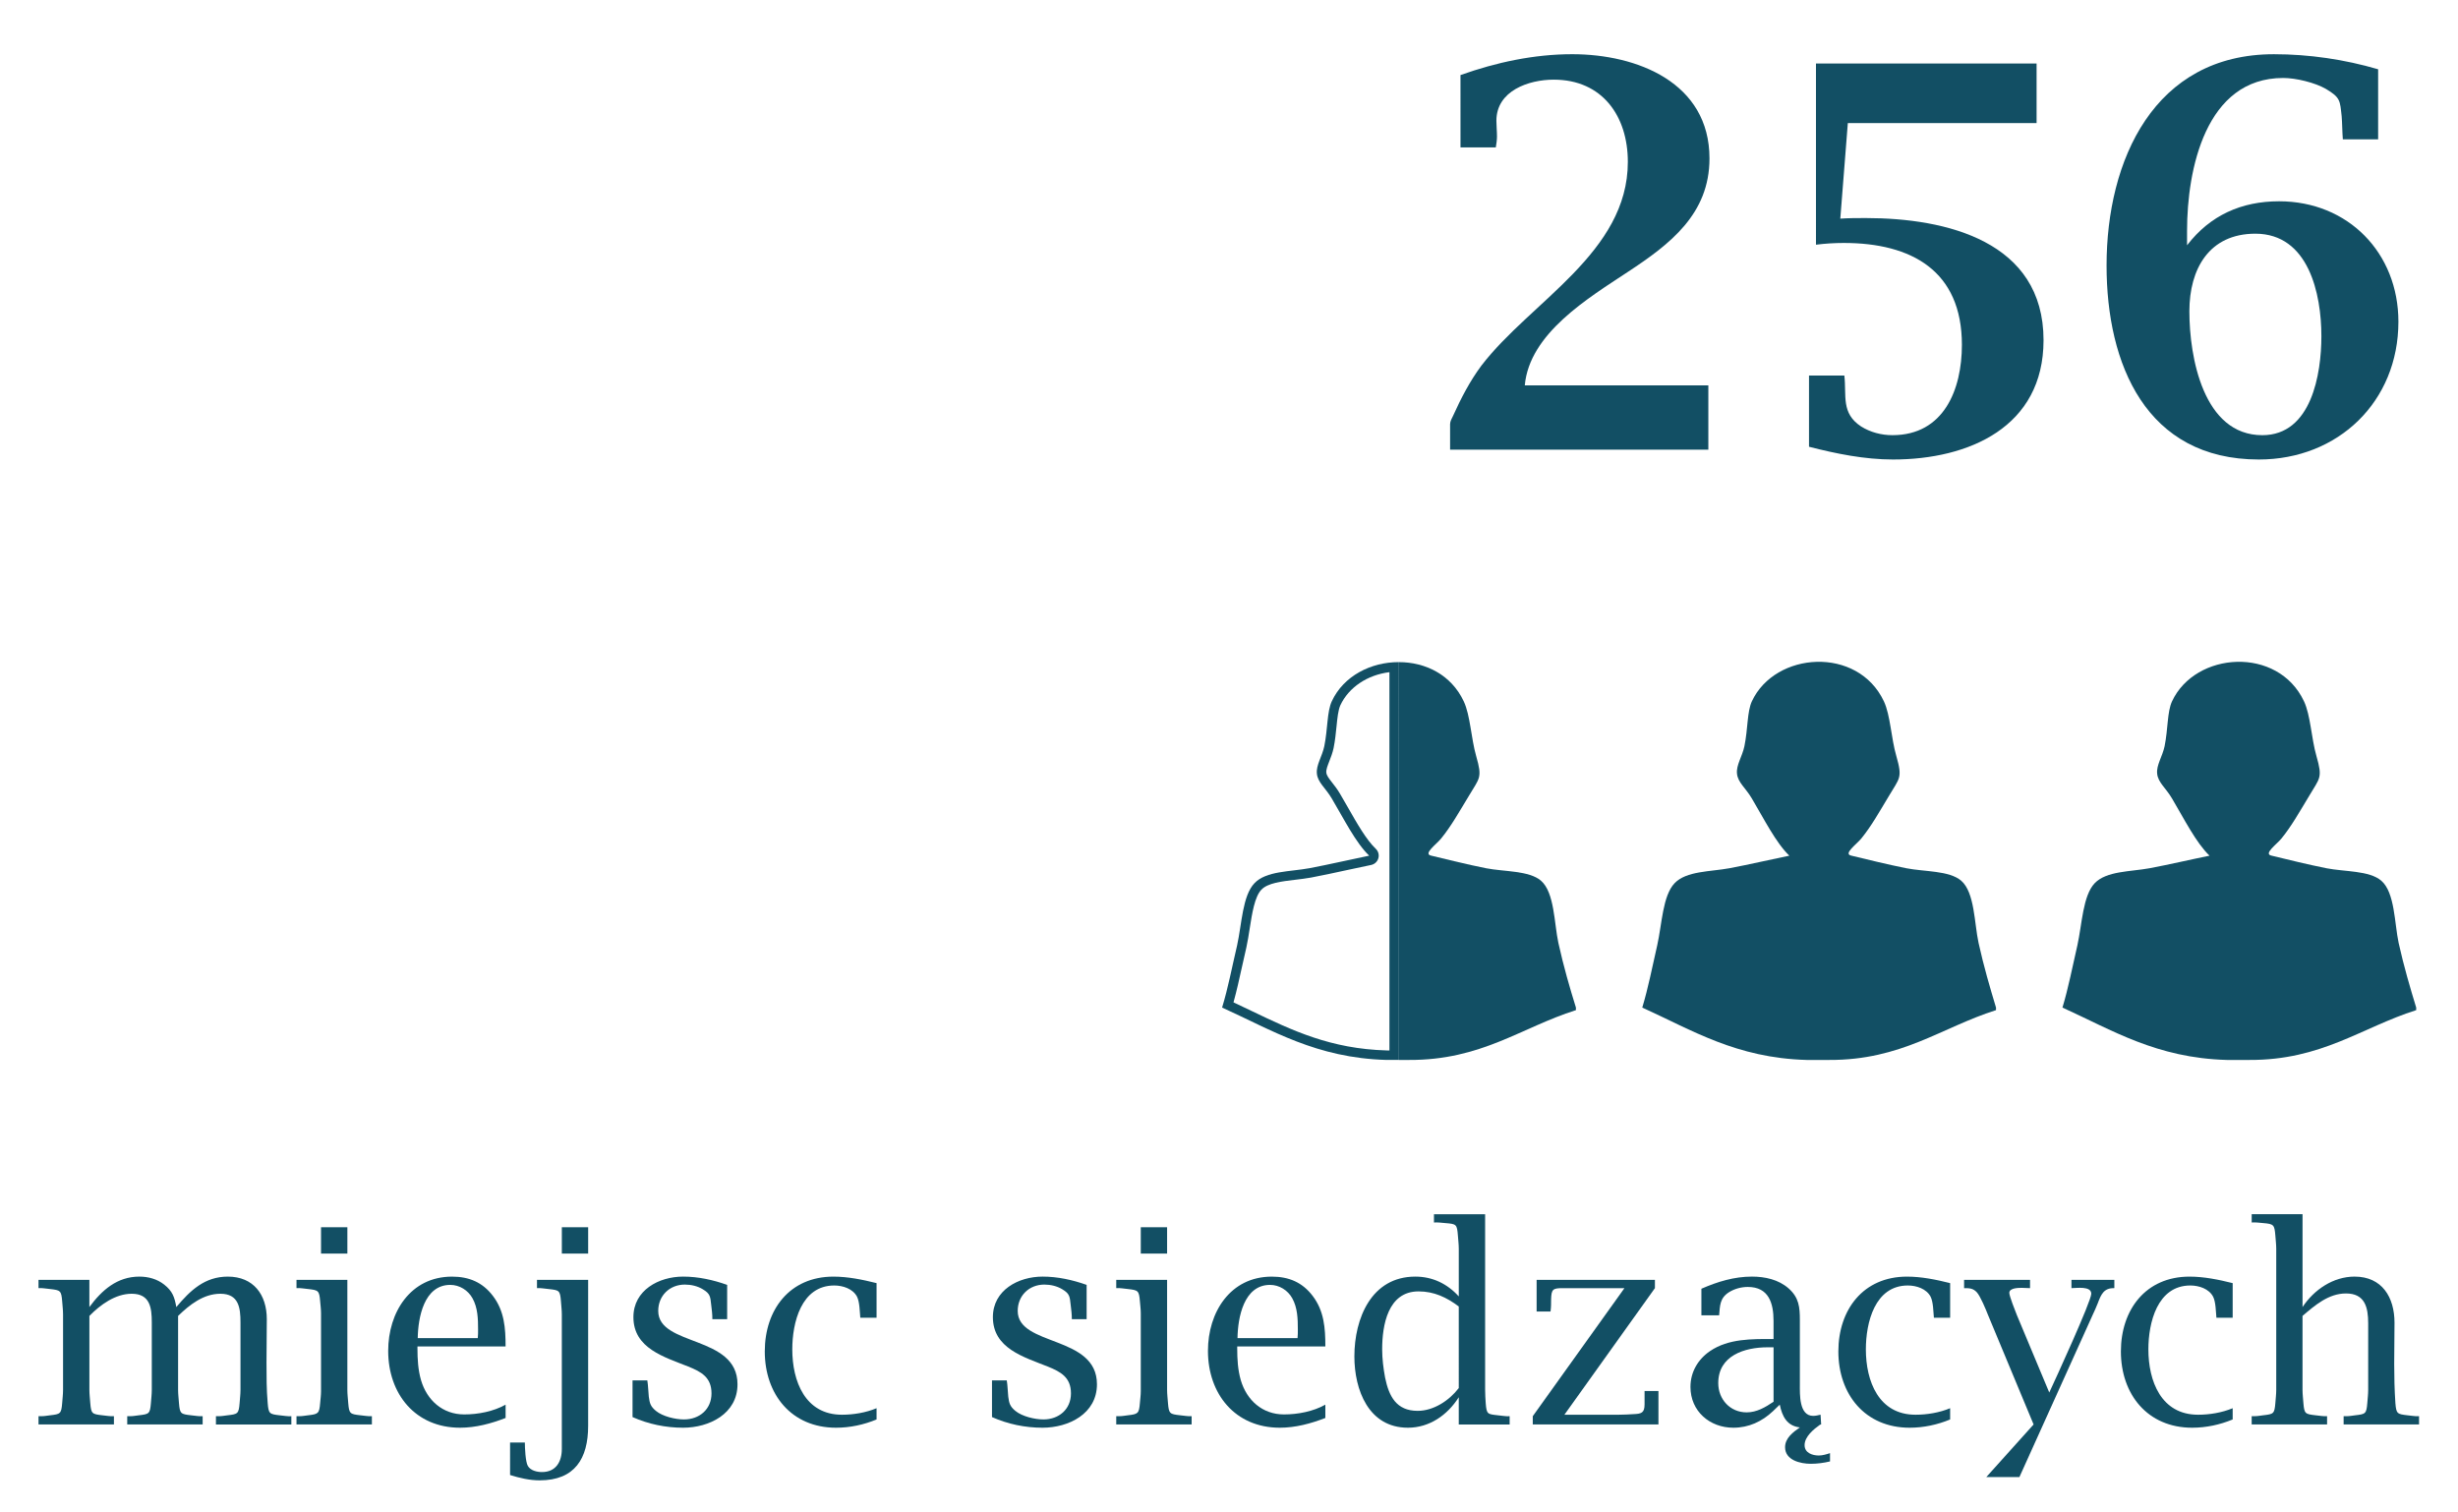
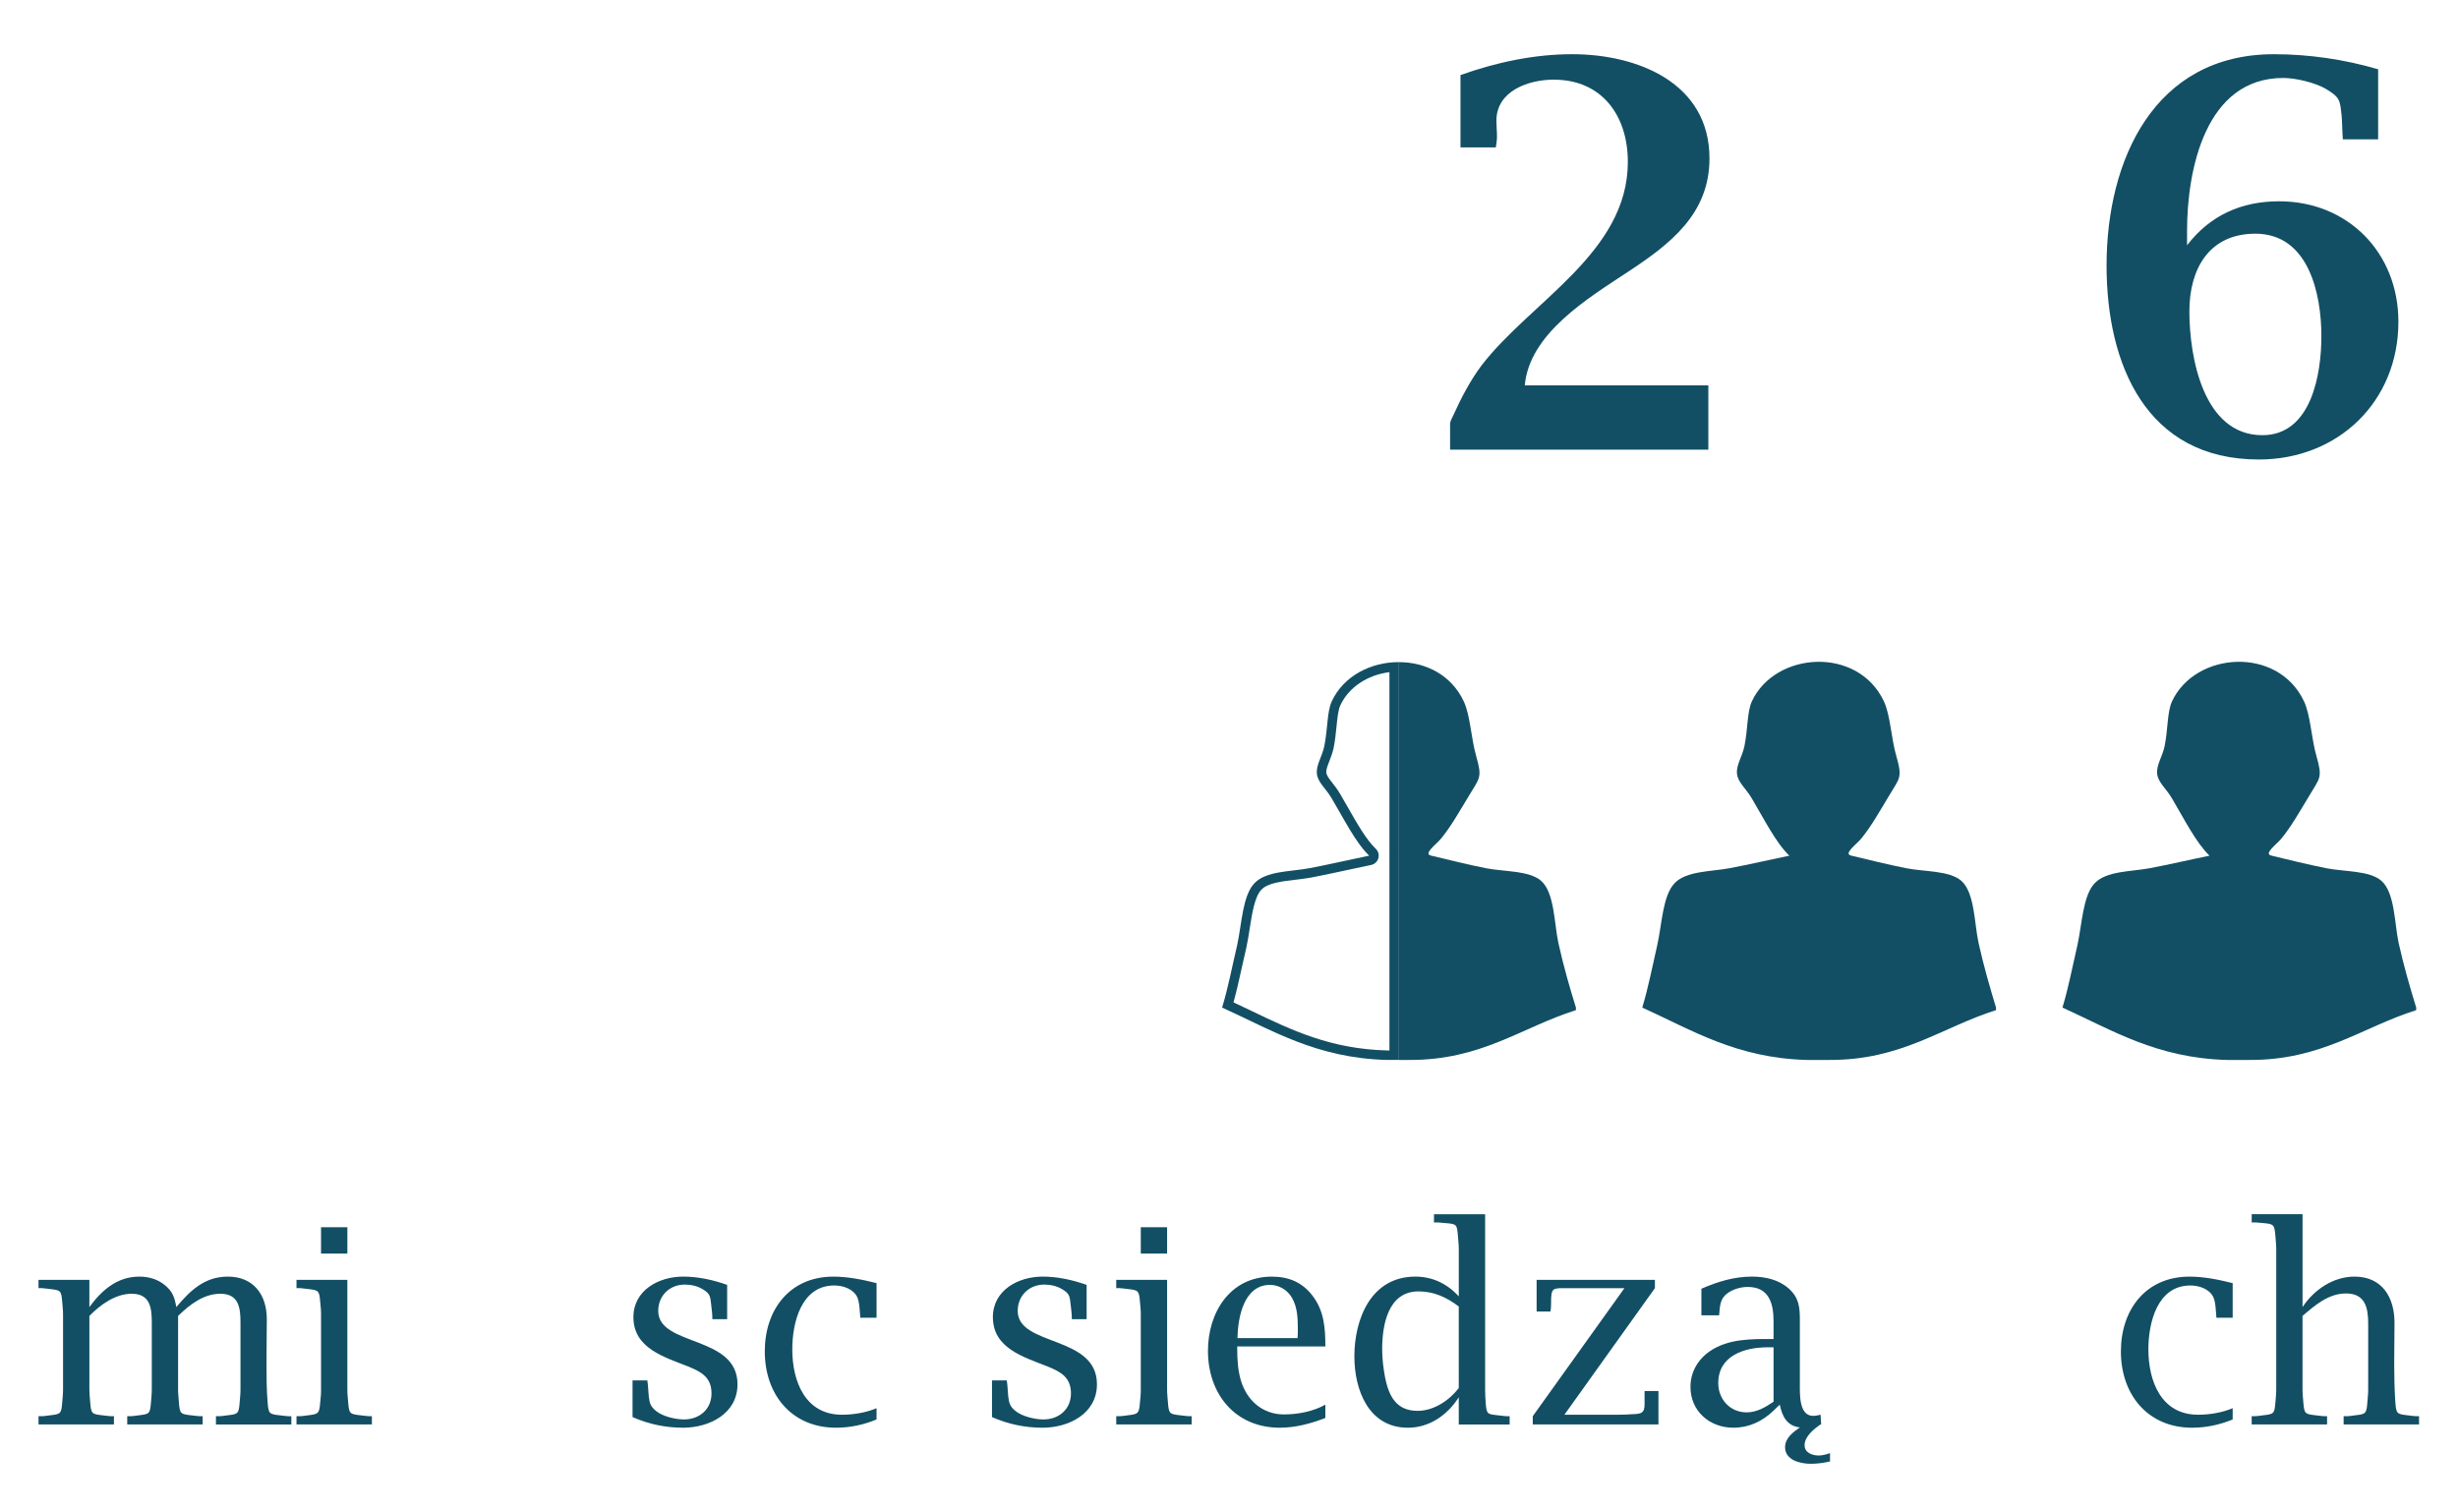
<svg xmlns="http://www.w3.org/2000/svg" version="1.1" id="Layer_1" x="0px" y="0px" width="130px" height="80px" viewBox="0 0 130 80" enable-background="new 0 0 130 80" xml:space="preserve">
  <g>
    <g>
      <path fill="#124F64" d="M86.095,14.382c-2.082,1.378-5.206,3.247-5.451,6.002h9.708v3.399H76.693v-1.348    c0-0.153,0.092-0.306,0.152-0.429c0.43-0.949,0.889-1.837,1.501-2.664c2.604-3.399,7.748-5.972,7.748-10.78    c0-2.419-1.348-4.349-3.92-4.349c-1.316,0-3.032,0.582-3.032,2.174c0,0.275,0.031,0.551,0.031,0.827    c0,0.184-0.031,0.398-0.062,0.582h-1.868V3.97c1.898-0.674,3.89-1.103,5.911-1.103c3.43,0,7.258,1.5,7.258,5.512    C90.413,11.32,88.33,12.913,86.095,14.382z" />
-       <path fill="#124F64" d="M100.117,24.305c-1.501,0-3.002-0.306-4.441-0.674v-3.767h1.869c0.122,1.072-0.185,1.991,0.888,2.695    c0.489,0.306,1.071,0.459,1.653,0.459c2.726,0,3.676-2.419,3.676-4.777c0-3.92-2.665-5.39-6.248-5.39    c-0.49,0-0.98,0.031-1.47,0.092V3.358h11.668v3.154h-9.983l-0.398,5.053c0.459-0.031,0.888-0.031,1.348-0.031    c4.257,0,9.401,1.225,9.401,6.462C108.079,22.59,104.129,24.305,100.117,24.305z" />
      <path fill="#124F64" d="M119.467,24.305c-5.971,0-8.054-5.053-8.054-10.259c0-5.573,2.511-11.178,8.851-11.178    c1.868,0,3.736,0.276,5.512,0.796V7.37h-1.867c-0.031-0.398-0.031-0.827-0.062-1.225c-0.092-0.827-0.062-0.98-0.827-1.439    c-0.582-0.337-1.592-0.582-2.266-0.582c-4.104,0-5.084,4.838-5.084,8.084v0.766c1.225-1.592,2.879-2.327,4.869-2.327    c3.645,0,6.309,2.726,6.309,6.37C126.848,21.242,123.663,24.305,119.467,24.305z M119.283,12.361c-2.449,0-3.49,1.868-3.49,4.104    c0,2.419,0.734,6.554,3.858,6.554c2.603,0,3.124-3.246,3.124-5.237C122.775,15.546,122.102,12.361,119.283,12.361z" />
    </g>
    <g>
      <path fill="#124F64" d="M11.421,75.346v-0.438c0.063,0,0.109,0,0.172,0c0.141,0,0.297-0.031,0.438-0.047    c0.547-0.063,0.594-0.078,0.641-0.642c0.016-0.235,0.047-0.47,0.047-0.704v-3.566c0-0.781-0.094-1.517-1.063-1.517    c-0.892,0-1.626,0.579-2.237,1.173v3.91c0,0.234,0.031,0.469,0.047,0.704c0.047,0.563,0.094,0.579,0.642,0.642    c0.203,0.016,0.406,0.063,0.61,0.047v0.438H6.729v-0.438c0.063,0,0.109,0,0.172,0c0.141,0,0.297-0.031,0.438-0.047    c0.547-0.063,0.595-0.078,0.642-0.642c0.016-0.235,0.047-0.47,0.047-0.704v-3.566c0-0.781-0.094-1.517-1.063-1.517    c-0.86,0-1.658,0.579-2.237,1.173v3.91c0,0.234,0.031,0.469,0.047,0.704c0.047,0.563,0.094,0.579,0.641,0.642    c0.203,0.016,0.407,0.063,0.61,0.047v0.438H2.037v-0.438c0.063,0,0.109,0,0.172,0c0.141,0,0.297-0.031,0.438-0.047    c0.547-0.063,0.594-0.078,0.641-0.642c0.016-0.235,0.047-0.47,0.047-0.704v-3.988c0-0.234-0.031-0.469-0.047-0.703    c-0.047-0.563-0.094-0.579-0.641-0.642c-0.204-0.016-0.407-0.063-0.61-0.047v-0.438h2.69v1.439    c0.657-0.892,1.47-1.611,2.643-1.611c0.469,0,0.938,0.125,1.314,0.422c0.438,0.345,0.547,0.658,0.641,1.189    c0.735-0.876,1.501-1.611,2.722-1.611c1.36,0,2.064,0.954,2.064,2.252c0,0.767-0.016,1.533-0.016,2.299    c0,0.721,0,1.424,0.063,2.144c0.047,0.563,0.094,0.579,0.641,0.642c0.204,0.016,0.407,0.063,0.61,0.047v0.438H11.421z" />
      <path fill="#124F64" d="M15.681,75.346v-0.438c0.063,0,0.109,0,0.172,0c0.141,0,0.297-0.031,0.438-0.047    c0.547-0.063,0.594-0.094,0.641-0.642c0.016-0.204,0.047-0.423,0.047-0.626v-4.129c0-0.219-0.031-0.438-0.047-0.641    c-0.047-0.563-0.094-0.579-0.641-0.642c-0.203-0.016-0.407-0.063-0.61-0.047v-0.438h2.69v5.818c0,0.234,0.031,0.469,0.047,0.704    c0.047,0.563,0.094,0.579,0.641,0.642c0.203,0.016,0.407,0.063,0.61,0.047v0.438H15.681z M16.979,66.306v-1.392h1.393v1.392    H16.979z" />
-       <path fill="#124F64" d="M24.331,75.518c-2.361,0-3.8-1.783-3.8-4.066c0-2.033,1.173-3.926,3.378-3.926    c0.892,0,1.611,0.297,2.158,1.017c0.61,0.798,0.673,1.705,0.673,2.675h-4.661v0.109c0,0.563,0.031,1.126,0.188,1.674    c0.313,1.063,1.142,1.814,2.284,1.814c0.735,0,1.548-0.156,2.19-0.517v0.704C25.974,75.299,25.16,75.518,24.331,75.518z     M24.988,68.668c-0.234-0.423-0.688-0.705-1.173-0.705c-1.393,0-1.705,1.736-1.721,2.816h3.175    c0.016-0.156,0.016-0.298,0.016-0.454C25.285,69.762,25.27,69.168,24.988,68.668z" />
-       <path fill="#124F64" d="M31.106,75.424c0,1.721-0.704,2.878-2.565,2.878c-0.532,0-1.063-0.125-1.564-0.282V76.3h0.782    c0,0.281,0.031,1.017,0.156,1.235c0.141,0.25,0.485,0.328,0.751,0.328c0.735,0,1.048-0.547,1.048-1.219v-7.117    c0-0.234-0.031-0.469-0.047-0.703c-0.047-0.579-0.094-0.579-0.657-0.642c-0.203-0.016-0.407-0.063-0.61-0.047v-0.438h2.706V75.424    z M29.715,66.306v-1.392h1.392v1.392H29.715z" />
      <path fill="#124F64" d="M36.129,75.518c-0.923,0-1.83-0.188-2.675-0.563v-1.939h0.782c0.047,0.281,0.047,0.578,0.078,0.859    c0.047,0.36,0.094,0.517,0.375,0.752c0.36,0.297,1.032,0.453,1.486,0.453c0.813,0,1.455-0.532,1.455-1.377    c0-0.844-0.532-1.142-1.236-1.423c-1.251-0.501-2.894-0.954-2.894-2.612c0-1.423,1.345-2.143,2.628-2.143    c0.798,0,1.58,0.172,2.33,0.438v1.814h-0.782c0-0.266-0.031-0.516-0.063-0.766c-0.047-0.423-0.047-0.579-0.438-0.813    c-0.281-0.173-0.626-0.251-0.954-0.251c-0.798,0-1.408,0.579-1.408,1.393c0,1.893,4.192,1.268,4.192,3.879    C39.007,74.783,37.505,75.518,36.129,75.518z" />
      <path fill="#124F64" d="M44.218,75.518c-2.362,0-3.77-1.768-3.77-4.035c0-2.205,1.314-3.957,3.629-3.957    c0.766,0,1.532,0.156,2.283,0.344v1.83H45.5c-0.031-0.313-0.031-0.828-0.172-1.11c-0.219-0.422-0.751-0.595-1.204-0.595    c-1.752,0-2.221,1.971-2.221,3.379c0,1.674,0.672,3.457,2.627,3.457c0.61,0,1.267-0.109,1.83-0.345v0.595    C45.688,75.361,44.953,75.518,44.218,75.518z" />
      <path fill="#124F64" d="M55.139,75.518c-0.923,0-1.83-0.188-2.674-0.563v-1.939h0.782c0.047,0.281,0.047,0.578,0.078,0.859    c0.047,0.36,0.094,0.517,0.375,0.752c0.359,0.297,1.032,0.453,1.486,0.453c0.813,0,1.455-0.532,1.455-1.377    c0-0.844-0.532-1.142-1.235-1.423c-1.251-0.501-2.894-0.954-2.894-2.612c0-1.423,1.345-2.143,2.627-2.143    c0.797,0,1.58,0.172,2.331,0.438v1.814h-0.782c0-0.266-0.031-0.516-0.063-0.766c-0.047-0.423-0.047-0.579-0.438-0.813    c-0.282-0.173-0.625-0.251-0.954-0.251c-0.797,0-1.408,0.579-1.408,1.393c0,1.893,4.191,1.268,4.191,3.879    C58.017,74.783,56.516,75.518,55.139,75.518z" />
      <path fill="#124F64" d="M59.036,75.346v-0.438c0.063,0,0.11,0,0.172,0c0.141,0,0.297-0.031,0.438-0.047    c0.547-0.063,0.594-0.094,0.641-0.642c0.016-0.204,0.047-0.423,0.047-0.626v-4.129c0-0.219-0.031-0.438-0.047-0.641    c-0.047-0.563-0.094-0.579-0.641-0.642c-0.203-0.016-0.407-0.063-0.61-0.047v-0.438h2.69v5.818c0,0.234,0.031,0.469,0.047,0.704    c0.047,0.563,0.094,0.579,0.642,0.642c0.203,0.016,0.406,0.063,0.609,0.047v0.438H59.036z M60.334,66.306v-1.392h1.392v1.392    H60.334z" />
      <path fill="#124F64" d="M67.688,75.518c-2.362,0-3.801-1.783-3.801-4.066c0-2.033,1.173-3.926,3.378-3.926    c0.892,0,1.611,0.297,2.158,1.017c0.61,0.798,0.673,1.705,0.673,2.675h-4.661v0.109c0,0.563,0.031,1.126,0.188,1.674    c0.313,1.063,1.141,1.814,2.284,1.814c0.734,0,1.548-0.156,2.189-0.517v0.704C69.329,75.299,68.516,75.518,67.688,75.518z     M68.344,68.668c-0.234-0.423-0.688-0.705-1.173-0.705c-1.392,0-1.705,1.736-1.721,2.816h3.175    c0.016-0.156,0.016-0.298,0.016-0.454C68.641,69.762,68.625,69.168,68.344,68.668z" />
      <path fill="#124F64" d="M77.152,75.346v-1.439c-0.594,0.939-1.549,1.611-2.69,1.611c-2.08,0-2.831-2.002-2.831-3.77    c0-2.002,0.893-4.223,3.223-4.223c0.907,0,1.689,0.375,2.299,1.048v-2.519c0-0.234-0.031-0.469-0.047-0.703    c-0.047-0.594-0.078-0.609-0.657-0.656c-0.203-0.016-0.406-0.047-0.609-0.031v-0.438h2.706v9.29c0,0.234,0.016,0.469,0.031,0.704    c0.047,0.595,0.094,0.579,0.656,0.642c0.203,0.016,0.406,0.063,0.61,0.047v0.438H77.152z M77.152,69.105    c-0.641-0.484-1.313-0.798-2.127-0.798c-1.627,0-1.924,1.799-1.924,3.065c0,0.5,0.063,1.001,0.156,1.502    c0.203,0.984,0.595,1.752,1.721,1.752c0.845,0,1.674-0.549,2.174-1.205V69.105z" />
      <path fill="#124F64" d="M81.066,75.346v-0.438l4.848-6.772H82.63c-0.5,0-0.578,0.063-0.594,0.579c0,0.219,0,0.438-0.031,0.656    H81.27v-1.674h6.256v0.438L82.74,74.83h2.893c0.266,0,0.517-0.016,0.767-0.031c0.407-0.016,0.579-0.063,0.579-0.517v-0.704h0.734    v1.768H81.066z" />
      <path fill="#124F64" d="M95.771,77.426c-0.548,0-1.361-0.188-1.361-0.876c0-0.485,0.423-0.798,0.782-1.048    c-0.688-0.078-0.938-0.594-1.063-1.204c-0.125,0.109-0.234,0.234-0.359,0.345c-0.579,0.547-1.283,0.875-2.096,0.875    c-1.252,0-2.268-0.875-2.268-2.158c0-0.782,0.391-1.455,1.031-1.893c0.986-0.672,2.222-0.641,3.363-0.641v-0.955    c0-0.938-0.25-1.799-1.361-1.799c-0.344,0-0.703,0.095-1,0.282c-0.485,0.313-0.47,0.704-0.517,1.22h-0.938v-1.407    c0.86-0.376,1.736-0.642,2.675-0.642c0.688,0,1.407,0.156,1.939,0.626c0.547,0.485,0.594,0.985,0.594,1.673v3.41    c0,0.516-0.047,1.658,0.704,1.658c0.125,0,0.266-0.031,0.391-0.063l0.031,0.516l-0.063,0.016    c-0.328,0.234-0.813,0.625-0.813,1.079c0,0.407,0.406,0.548,0.75,0.548c0.203,0,0.407-0.063,0.595-0.125v0.438    C96.459,77.379,96.115,77.426,95.771,77.426z M93.801,71.264h-0.313c-1.221,0-2.612,0.438-2.612,1.893    c0,0.859,0.626,1.549,1.501,1.549c0.532,0,0.986-0.267,1.424-0.563V71.264z" />
-       <path fill="#124F64" d="M100.998,75.518c-2.361,0-3.77-1.768-3.77-4.035c0-2.205,1.314-3.957,3.629-3.957    c0.767,0,1.533,0.156,2.283,0.344v1.83h-0.859c-0.031-0.313-0.031-0.828-0.173-1.11c-0.219-0.422-0.751-0.595-1.204-0.595    c-1.752,0-2.221,1.971-2.221,3.379c0,1.674,0.672,3.457,2.627,3.457c0.61,0,1.268-0.109,1.83-0.345v0.595    C102.469,75.361,101.733,75.518,100.998,75.518z" />
-       <path fill="#124F64" d="M110.948,68.934c-0.078,0.203-0.172,0.406-0.266,0.609l-3.879,8.587h-1.752l2.503-2.784l-2.409-5.787    c-0.109-0.281-0.406-1.001-0.594-1.204c-0.204-0.219-0.392-0.219-0.673-0.219v-0.438h3.488v0.438    c-0.142,0-0.282-0.016-0.423-0.016c-0.188,0-0.673,0-0.673,0.266c0,0.172,0.313,0.954,0.392,1.157l1.72,4.113    c0.329-0.703,2.222-4.832,2.222-5.224c0-0.423-0.782-0.297-1.048-0.297v-0.438h2.268v0.438    C111.262,68.12,111.12,68.479,110.948,68.934z" />
      <path fill="#124F64" d="M115.941,75.518c-2.362,0-3.77-1.768-3.77-4.035c0-2.205,1.313-3.957,3.628-3.957    c0.767,0,1.533,0.156,2.284,0.344v1.83h-0.86c-0.031-0.313-0.031-0.828-0.173-1.11c-0.219-0.422-0.75-0.595-1.204-0.595    c-1.751,0-2.221,1.971-2.221,3.379c0,1.674,0.673,3.457,2.628,3.457c0.609,0,1.267-0.109,1.83-0.345v0.595    C117.411,75.361,116.676,75.518,115.941,75.518z" />
      <path fill="#124F64" d="M123.951,75.346v-0.438c0.063,0,0.109,0,0.172,0c0.142,0,0.298-0.031,0.438-0.047    c0.548-0.063,0.595-0.078,0.642-0.642c0.016-0.235,0.047-0.47,0.047-0.704v-3.52c0-0.844-0.172-1.579-1.174-1.579    c-0.922,0-1.642,0.626-2.299,1.188v3.91c0,0.234,0.031,0.469,0.047,0.704c0.047,0.563,0.094,0.579,0.642,0.642    c0.203,0.016,0.406,0.063,0.61,0.047v0.438h-3.988v-0.438c0.063,0,0.109,0,0.172,0c0.141,0,0.297-0.031,0.438-0.047    c0.548-0.063,0.595-0.078,0.642-0.642c0.016-0.235,0.047-0.47,0.047-0.704v-7.461c0-0.234-0.031-0.469-0.047-0.703    c-0.047-0.563-0.078-0.609-0.642-0.656c-0.203-0.016-0.406-0.047-0.609-0.031v-0.438h2.689v4.911    c0.61-0.923,1.627-1.611,2.753-1.611c1.454,0,2.111,1.096,2.111,2.439c0,0.721-0.016,1.455-0.016,2.175    c0,0.688,0.016,1.392,0.063,2.08c0.047,0.563,0.094,0.579,0.642,0.642c0.203,0.016,0.406,0.063,0.609,0.047v0.438H123.951z" />
    </g>
    <g>
      <path fill="#124F64" d="M127.789,53.295c0,0.048,0,0.09,0,0.135c-2.902,0.92-4.992,2.652-8.829,2.635c-0.397,0-0.794,0-1.187,0    c-3.717-0.102-6.063-1.578-8.693-2.77c0.316-1.046,0.527-2.158,0.789-3.289c0.248-1.115,0.288-2.633,0.918-3.291    c0.623-0.649,1.889-0.604,2.904-0.791c1.093-0.206,2.131-0.453,3.168-0.663c-0.706-0.673-1.348-1.953-1.984-3.026    c-0.324-0.555-0.746-0.85-0.786-1.318c-0.048-0.45,0.28-0.901,0.394-1.449c0.186-0.928,0.135-1.818,0.393-2.372    c1.23-2.636,5.6-2.935,6.979,0c0.349,0.741,0.386,1.949,0.659,2.898c0.338,1.173,0.174,1.15-0.391,2.114    c-0.516,0.852-0.928,1.59-1.452,2.234c-0.247,0.313-0.997,0.832-0.524,0.919c0.954,0.231,1.875,0.46,2.898,0.665    c0.953,0.186,2.268,0.119,2.895,0.656c0.725,0.619,0.699,2.269,0.92,3.291C127.141,51.137,127.469,52.245,127.789,53.295z" />
    </g>
    <g>
      <path fill="#124F64" d="M105.566,53.295c0,0.048,0,0.09,0,0.135c-2.901,0.92-4.991,2.652-8.828,2.635c-0.396,0-0.794,0-1.188,0    c-3.721-0.102-6.061-1.578-8.693-2.77c0.316-1.046,0.531-2.158,0.79-3.289c0.251-1.115,0.288-2.633,0.921-3.291    c0.619-0.649,1.89-0.604,2.902-0.791c1.092-0.206,2.133-0.453,3.166-0.663c-0.705-0.673-1.346-1.953-1.983-3.026    c-0.324-0.555-0.747-0.85-0.786-1.318c-0.048-0.45,0.279-0.901,0.393-1.449c0.189-0.928,0.139-1.818,0.394-2.372    c1.23-2.636,5.599-2.935,6.982,0c0.347,0.741,0.382,1.949,0.659,2.898c0.335,1.173,0.171,1.15-0.396,2.114    c-0.514,0.852-0.926,1.59-1.449,2.234c-0.248,0.313-0.998,0.832-0.527,0.919c0.961,0.231,1.881,0.46,2.904,0.665    c0.95,0.186,2.265,0.119,2.895,0.656c0.721,0.619,0.695,2.269,0.921,3.291C104.922,51.137,105.25,52.245,105.566,53.295z" />
    </g>
    <path fill="#124F64" d="M82.42,49.873c-0.223-1.022-0.201-2.672-0.922-3.291c-0.625-0.537-1.943-0.471-2.897-0.656   c-1.02-0.205-1.94-0.434-2.897-0.665c-0.474-0.087,0.279-0.606,0.523-0.919c0.525-0.645,0.936-1.383,1.453-2.234   c0.568-0.964,0.731-0.941,0.393-2.114c-0.272-0.949-0.309-2.157-0.658-2.898c-0.67-1.424-2.047-2.073-3.426-2.073v21.042   c0.178,0,0.354,0,0.527,0c3.838,0.018,5.928-1.715,8.832-2.635c0-0.045,0-0.087,0-0.135C83.023,52.245,82.699,51.137,82.42,49.873z   " />
    <g>
      <path fill="#124F64" d="M73.485,35.554v20.008h-0.14c-2.968-0.081-4.995-1.055-7.141-2.084c-0.321-0.154-0.642-0.309-0.966-0.459    c0.17-0.615,0.309-1.24,0.453-1.896c0.073-0.332,0.147-0.667,0.228-1.009c0.069-0.313,0.123-0.657,0.177-1.005    c0.123-0.788,0.262-1.682,0.618-2.05c0.333-0.353,1.072-0.439,1.787-0.524c0.287-0.034,0.572-0.068,0.844-0.118    c0.645-0.122,1.272-0.259,1.893-0.394c0.429-0.093,0.854-0.186,1.277-0.271c0.184-0.037,0.331-0.173,0.384-0.354    c0.052-0.18-0.001-0.374-0.137-0.503c-0.497-0.473-0.991-1.34-1.468-2.179c-0.143-0.251-0.285-0.5-0.426-0.737    c-0.137-0.233-0.283-0.42-0.413-0.585c-0.188-0.24-0.295-0.383-0.308-0.532c-0.016-0.148,0.065-0.356,0.159-0.598    c0.08-0.205,0.171-0.437,0.227-0.7c0.08-0.401,0.119-0.794,0.154-1.141c0.045-0.446,0.087-0.867,0.203-1.119    C71.333,36.354,72.321,35.698,73.485,35.554 M73.971,35.022c-1.454,0-2.909,0.721-3.535,2.073    c-0.256,0.553-0.208,1.443-0.395,2.372c-0.115,0.548-0.439,1-0.393,1.449c0.04,0.469,0.463,0.764,0.787,1.318    c0.637,1.073,1.273,2.354,1.98,3.026c-1.035,0.21-2.076,0.457-3.164,0.663c-1.016,0.188-2.287,0.142-2.902,0.791    c-0.637,0.658-0.673,2.176-0.92,3.291c-0.266,1.131-0.474,2.243-0.794,3.289c2.636,1.191,4.977,2.668,8.697,2.77    c0.219,0,0.438,0,0.656,0V35.022C73.982,35.022,73.977,35.022,73.971,35.022L73.971,35.022z" />
    </g>
  </g>
</svg>